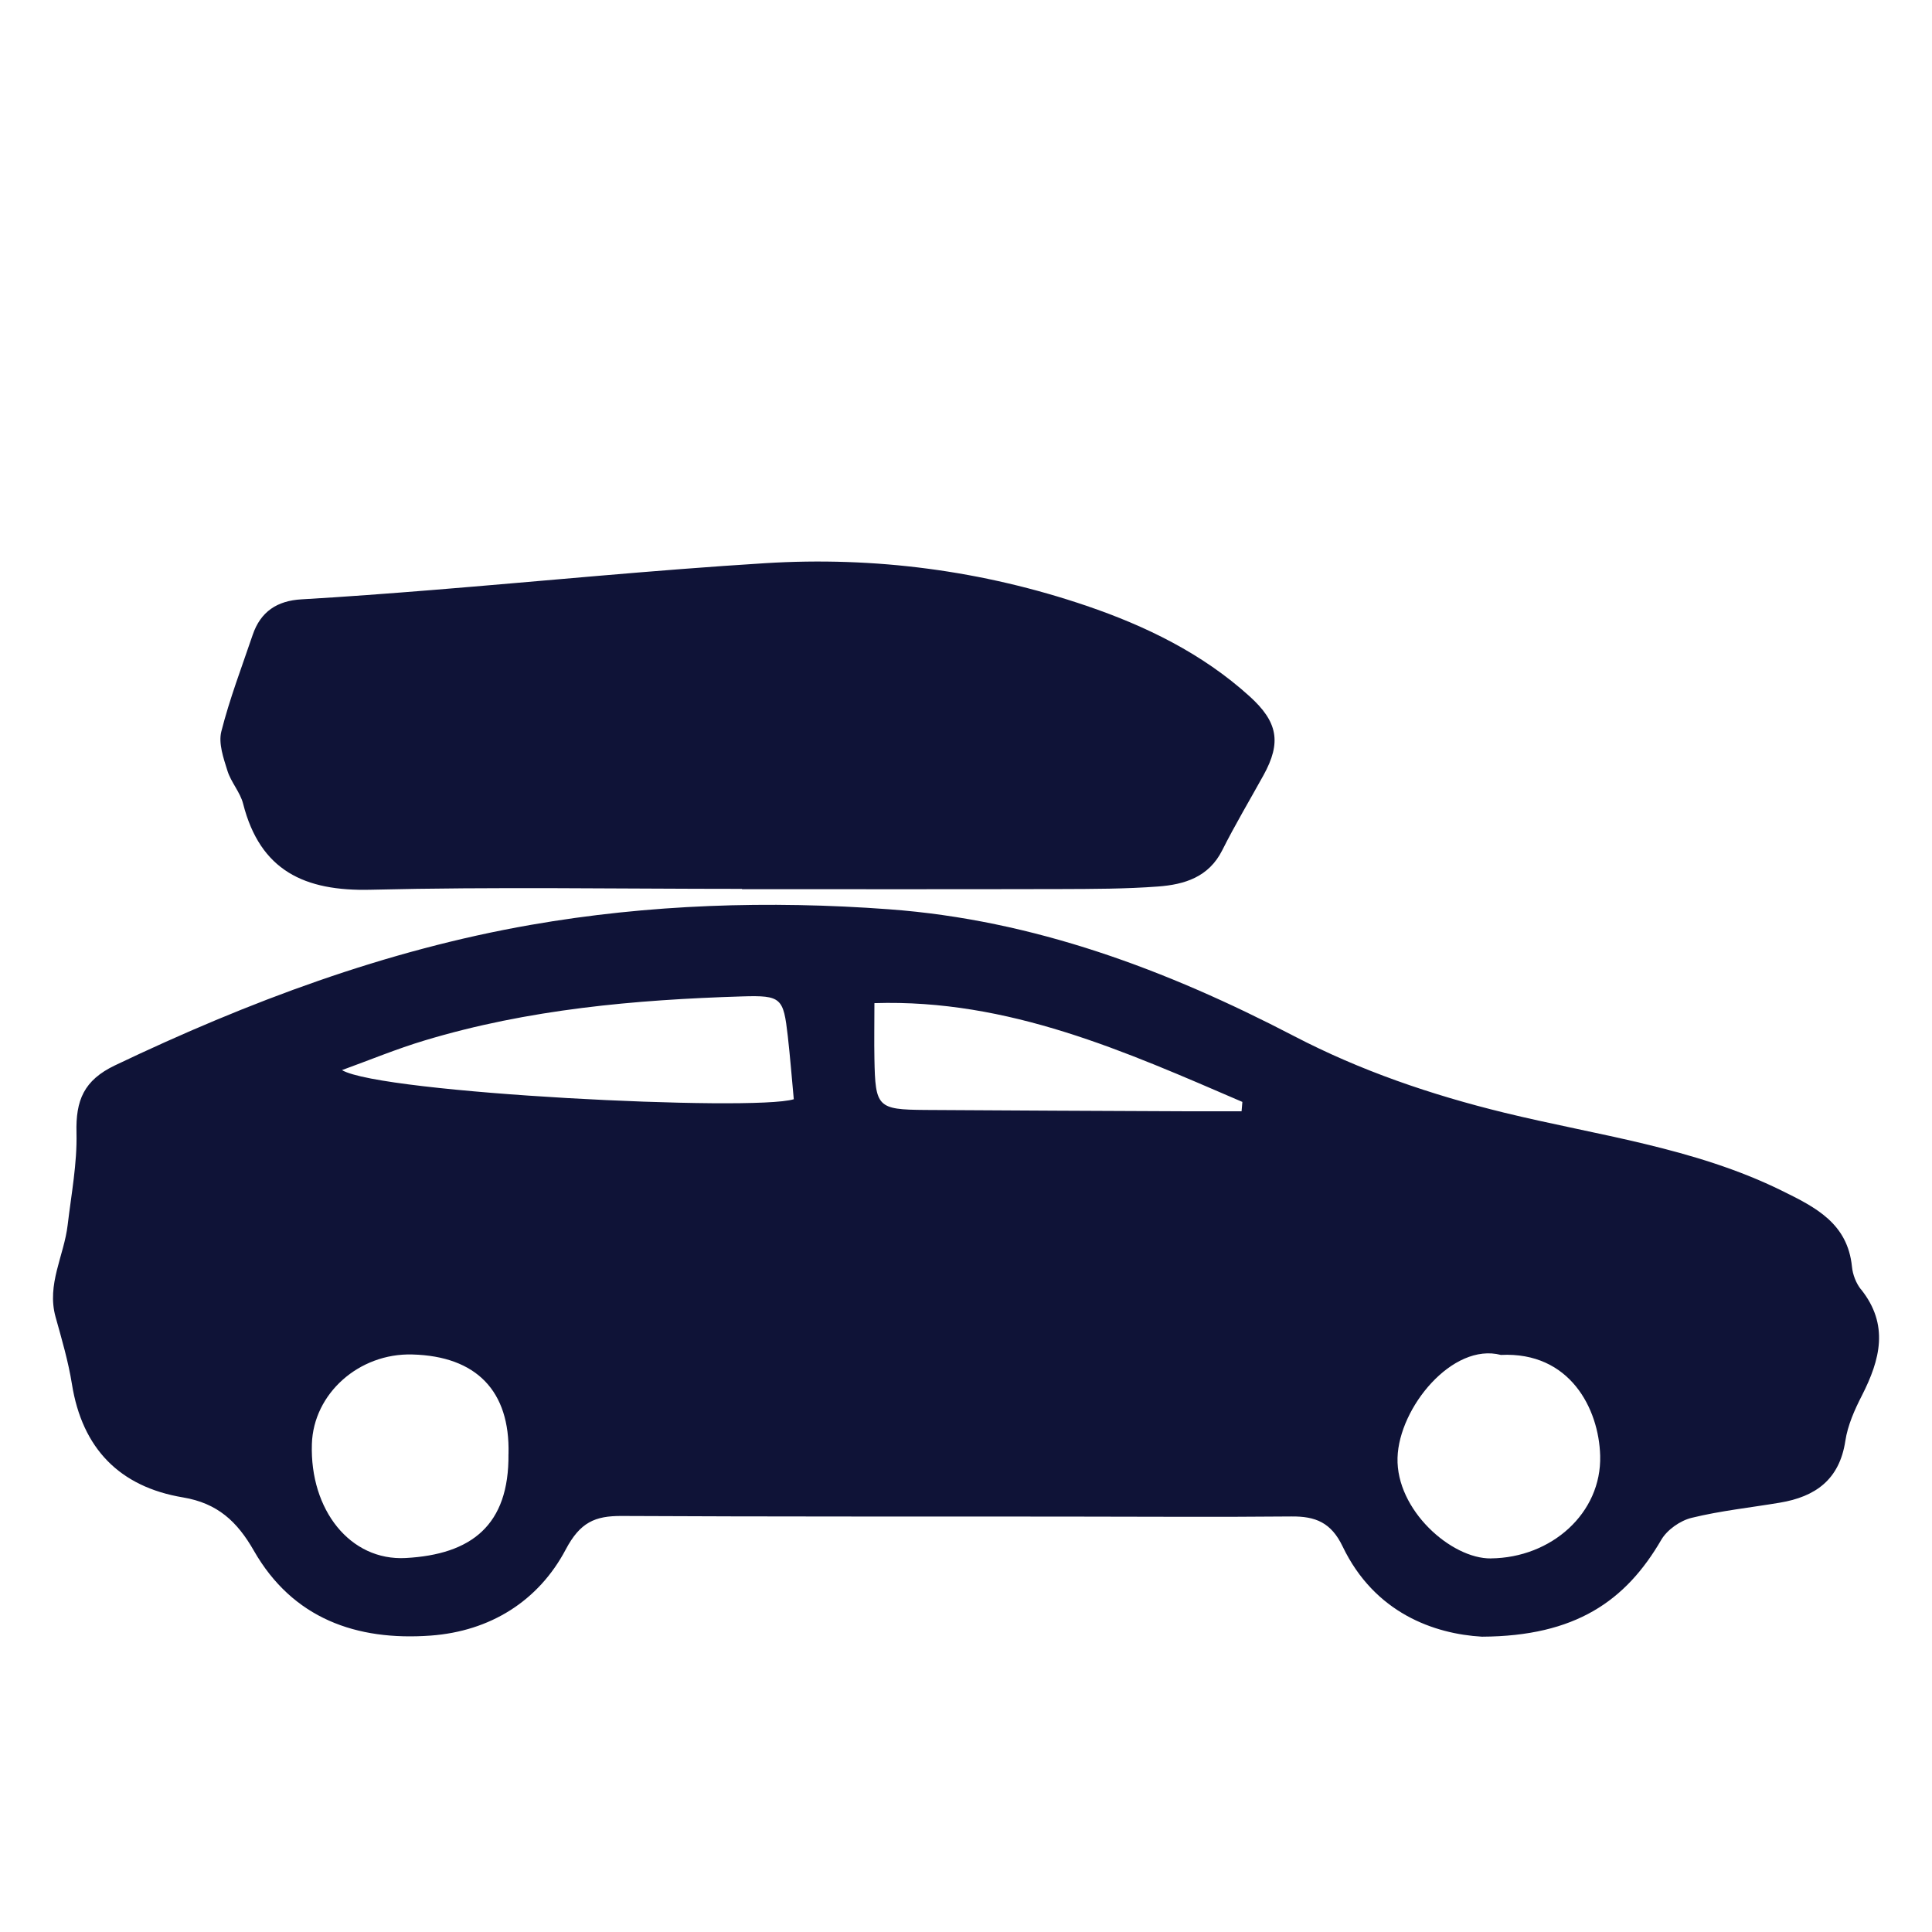
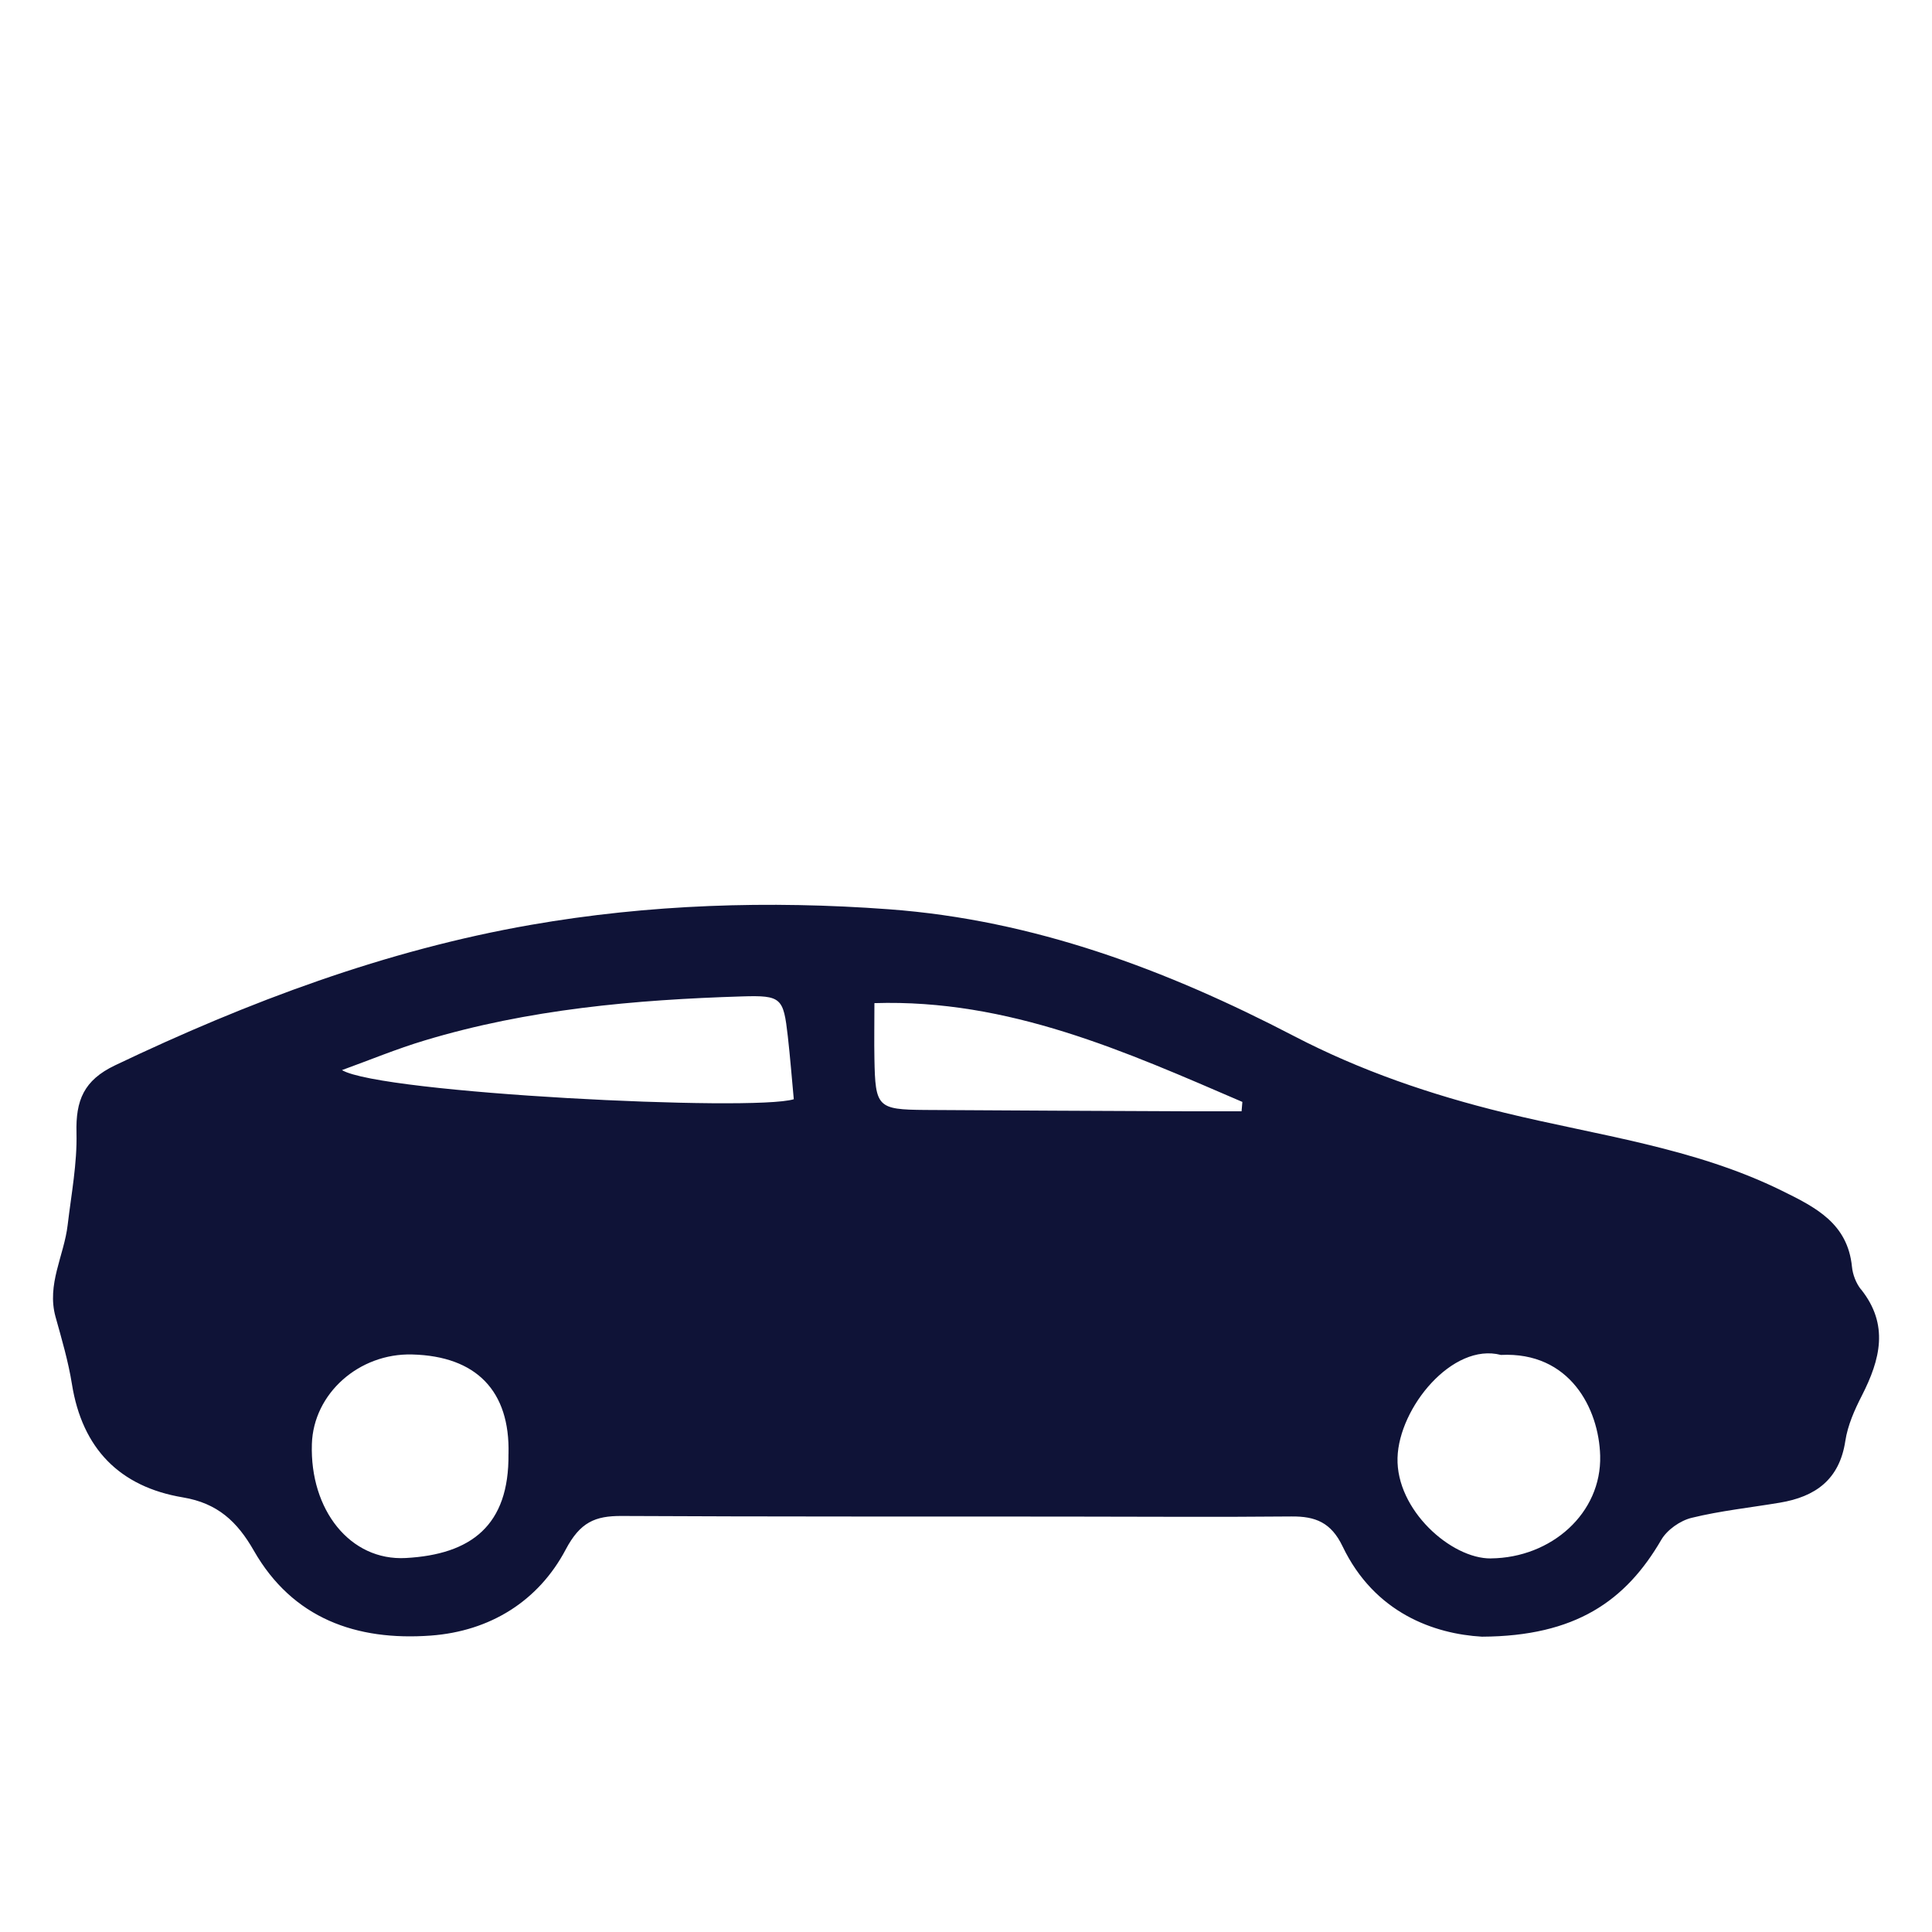
<svg xmlns="http://www.w3.org/2000/svg" id="Layer_1" version="1.1" viewBox="0 0 512 512">
  <defs>
    <style>
      .st0 {
        fill: #0f1337;
      }
    </style>
  </defs>
  <path class="st0" d="M493.16,341.69c-1.29-1.62-2.17-3.92-2.37-5.99-1.15-11.49-9.61-15.74-18.6-20.16-23.28-11.46-48.87-14.64-73.6-20.68-19.39-4.74-37.99-11.1-55.61-20.26-33.83-17.61-69.02-30.8-107.4-33.63-31.78-2.35-63.68-1.32-94.9,4.13-38.43,6.7-74.91,20.39-110.18,37.22-8.33,3.97-10.45,9.33-10.23,17.88.2,8.12-1.38,16.31-2.34,24.44-.95,8.13-5.6,15.72-3.21,24.35,1.64,5.89,3.38,11.8,4.34,17.81,2.73,17.08,12.65,27.23,29.43,30.03,9.14,1.53,14.36,6.37,18.79,14.13,10.3,17.99,27.19,23.92,46.85,22.49,15.74-1.15,28.56-9.13,35.79-22.81,3.82-7.22,7.75-8.93,14.85-8.89,38.94.2,77.9.13,116.85.16,20.2,0,40.4.17,60.6-.03,6.39-.07,10.55,1.6,13.58,7.93,8.48,17.69,24.3,23.2,36.93,23.93,24.8-.12,38.1-9.48,47.52-25.66,1.55-2.66,5-5.09,8.03-5.83,7.66-1.88,15.58-2.71,23.38-4.02,9.43-1.57,15.82-6.1,17.37-16.36.63-4.15,2.45-8.25,4.39-12.03,4.85-9.52,7.27-18.76-.25-28.17ZM134.75,385.31c.21,18.97-9.89,26.63-27.21,27.58-14.78.81-25.45-12.79-24.89-30.21.41-13.36,12.48-24.12,26.61-23.73,16.99.45,25.92,9.68,25.5,26.36ZM90.62,283.59c7.31-2.65,14.51-5.64,21.95-7.87,27.41-8.26,55.66-10.78,84.09-11.66,10.47-.33,10.95.42,12.11,10.5.64,5.64,1.08,11.3,1.59,16.75-10.77,3.31-109.4-1.56-119.73-7.72ZM329.02,294.5c-4.95,0-9.9.02-14.85,0-23-.11-46-.19-69.01-.35-12.62-.1-13.2-.72-13.43-13.6-.09-4.62,0-9.24,0-14.71,35.64-1.12,66.5,12.84,97.51,26.18-.08.83-.14,1.65-.21,2.47ZM395.09,413c-10.53.1-25.13-12.87-24.73-26.68.38-13.3,14.57-30.59,27.39-27.25,18.29-.91,25.97,14.26,26.31,26.68.42,15.28-12.95,27.09-28.97,27.24Z" />
-   <path class="st0" d="M196.64,235.56c-32.81,0-65.63-.57-98.42.23-17.47.43-29.27-5.02-33.79-22.79-.78-3.06-3.2-5.68-4.15-8.72-1.05-3.35-2.42-7.26-1.63-10.41,2.2-8.68,5.43-17.11,8.31-25.61,2.09-6.16,6.45-9.06,12.95-9.43,11.51-.66,23.02-1.54,34.51-2.46,29.45-2.38,58.86-5.29,88.34-7.12,29.04-1.8,57.65,1.93,85.21,11.31,15.67,5.34,30.62,12.6,43.16,23.95,7.48,6.77,8.54,12.2,3.7,20.95-3.65,6.61-7.53,13.11-10.92,19.86-3.58,7.15-10.04,9.09-16.98,9.61-8.62.65-17.29.65-25.94.68-28.12.07-56.24.03-84.36.03,0-.02,0-.04,0-.07Z" />
</svg>